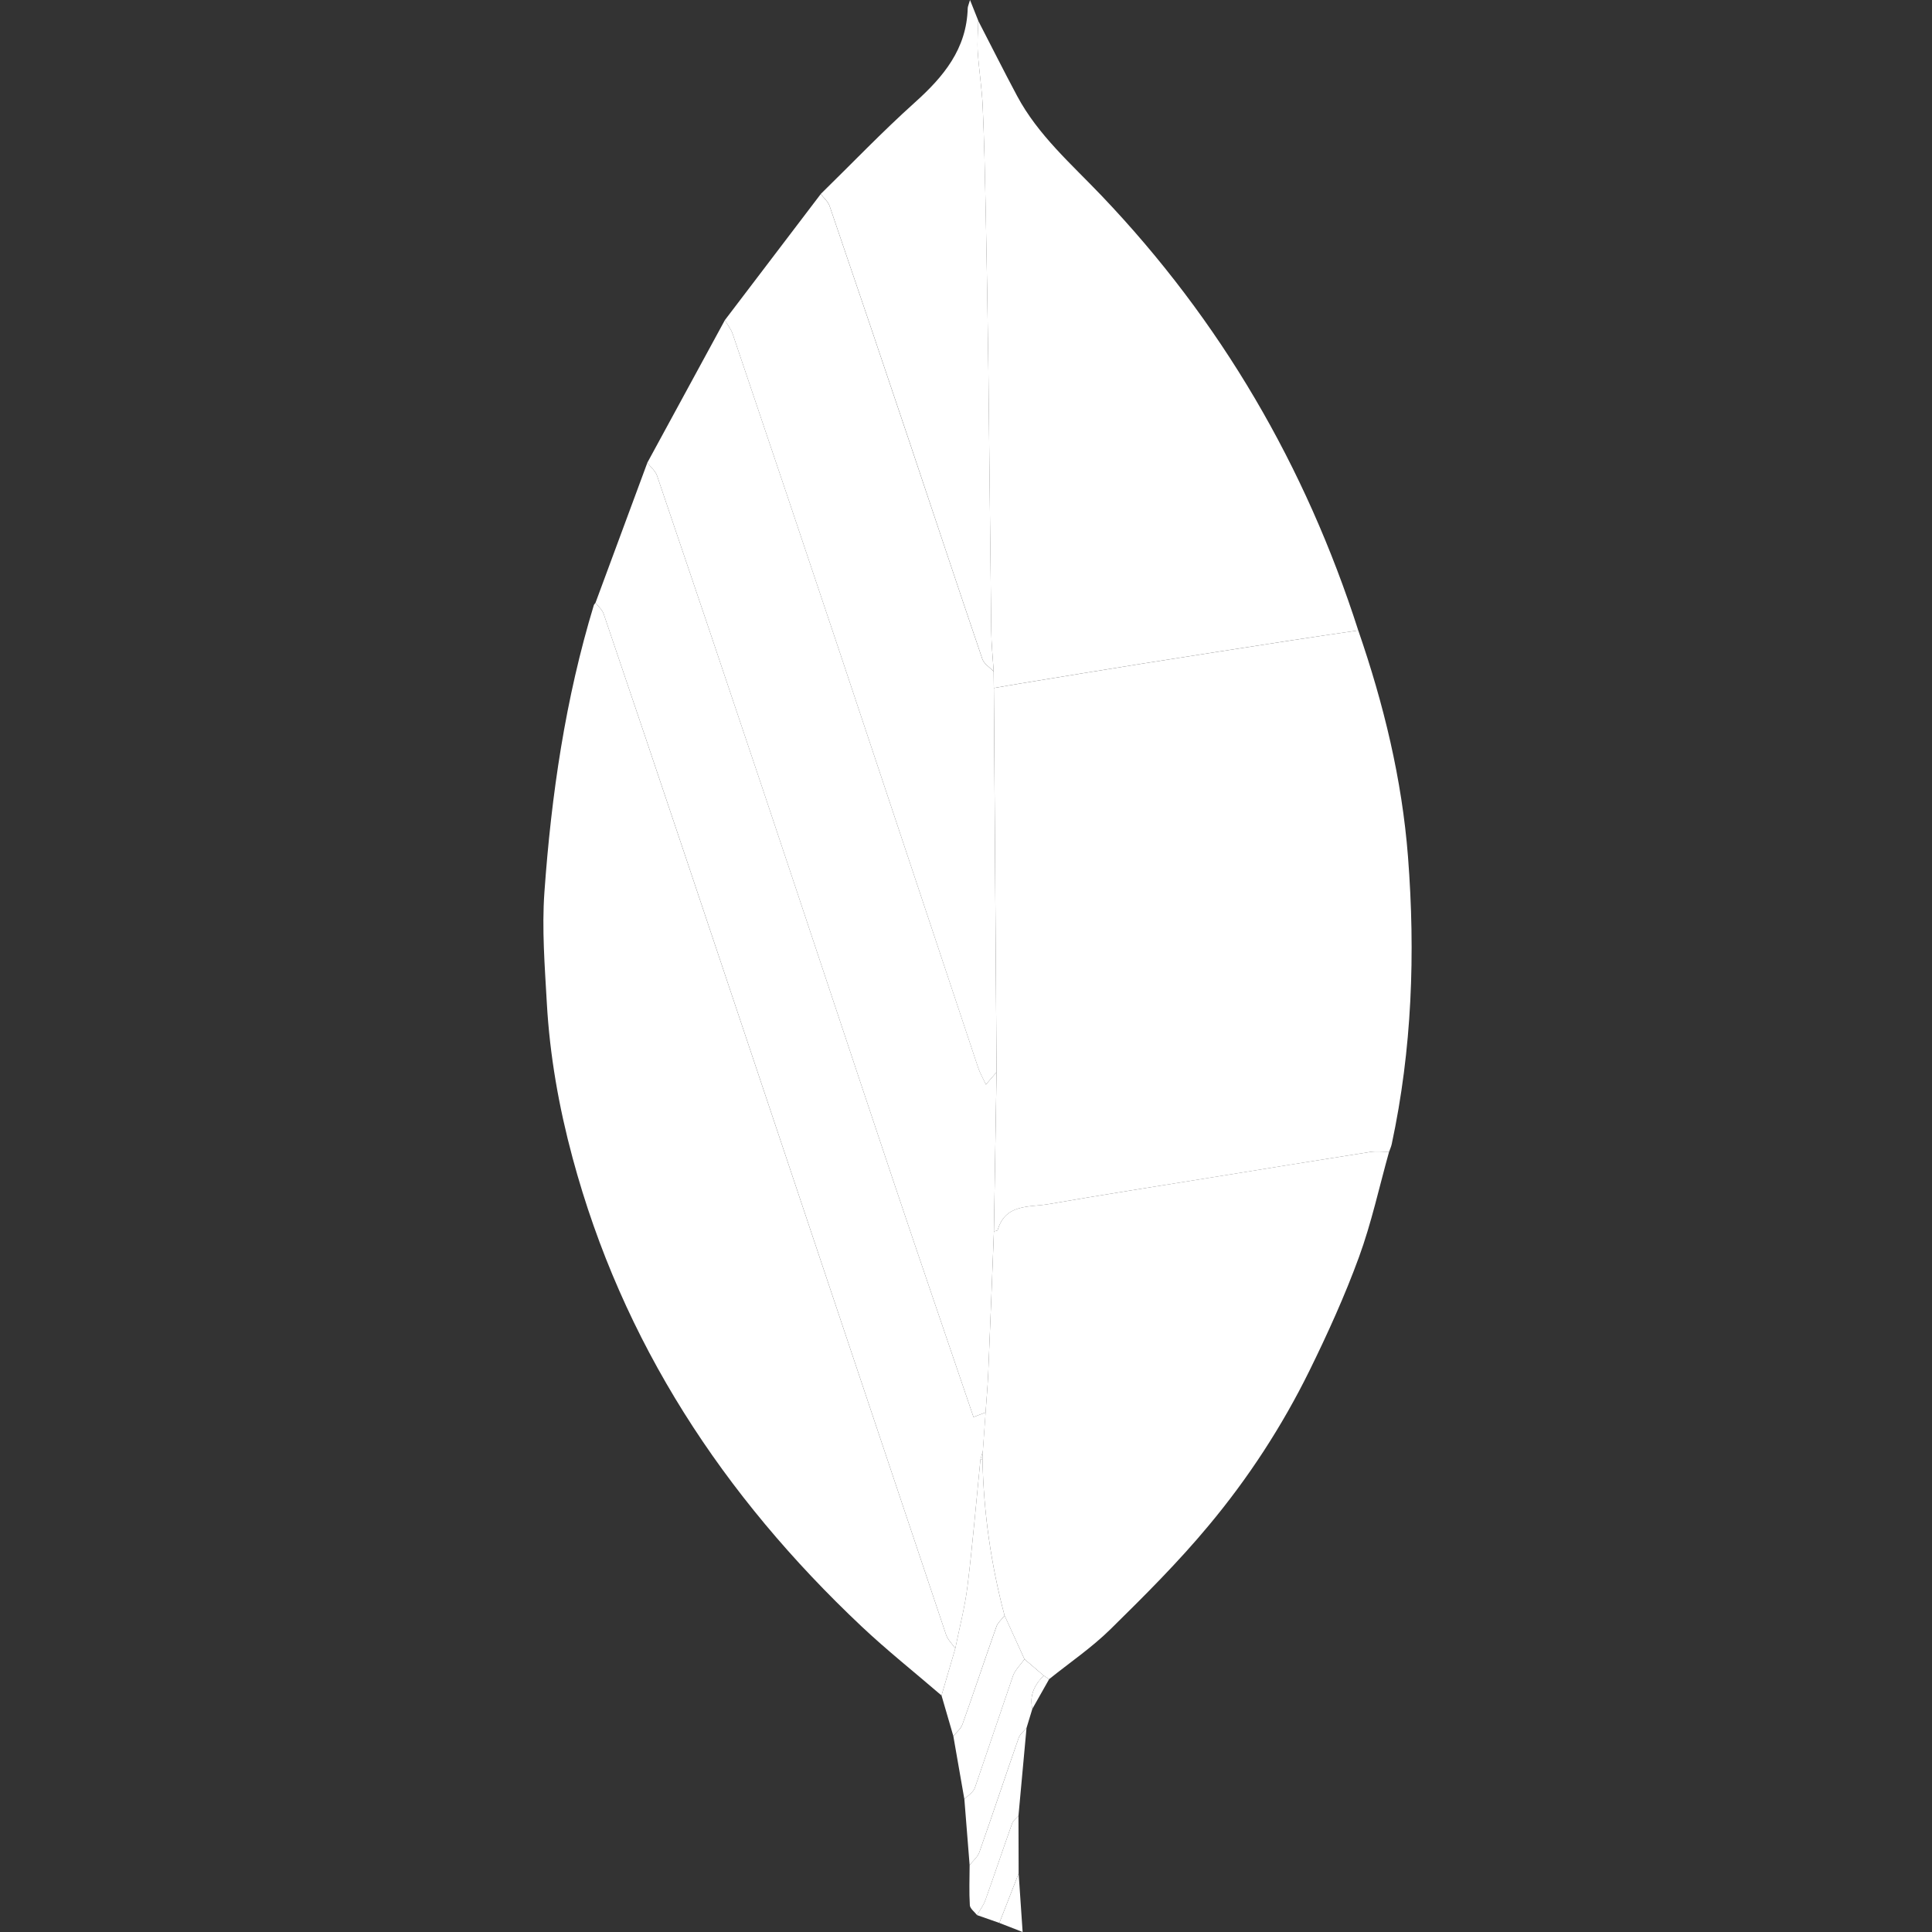
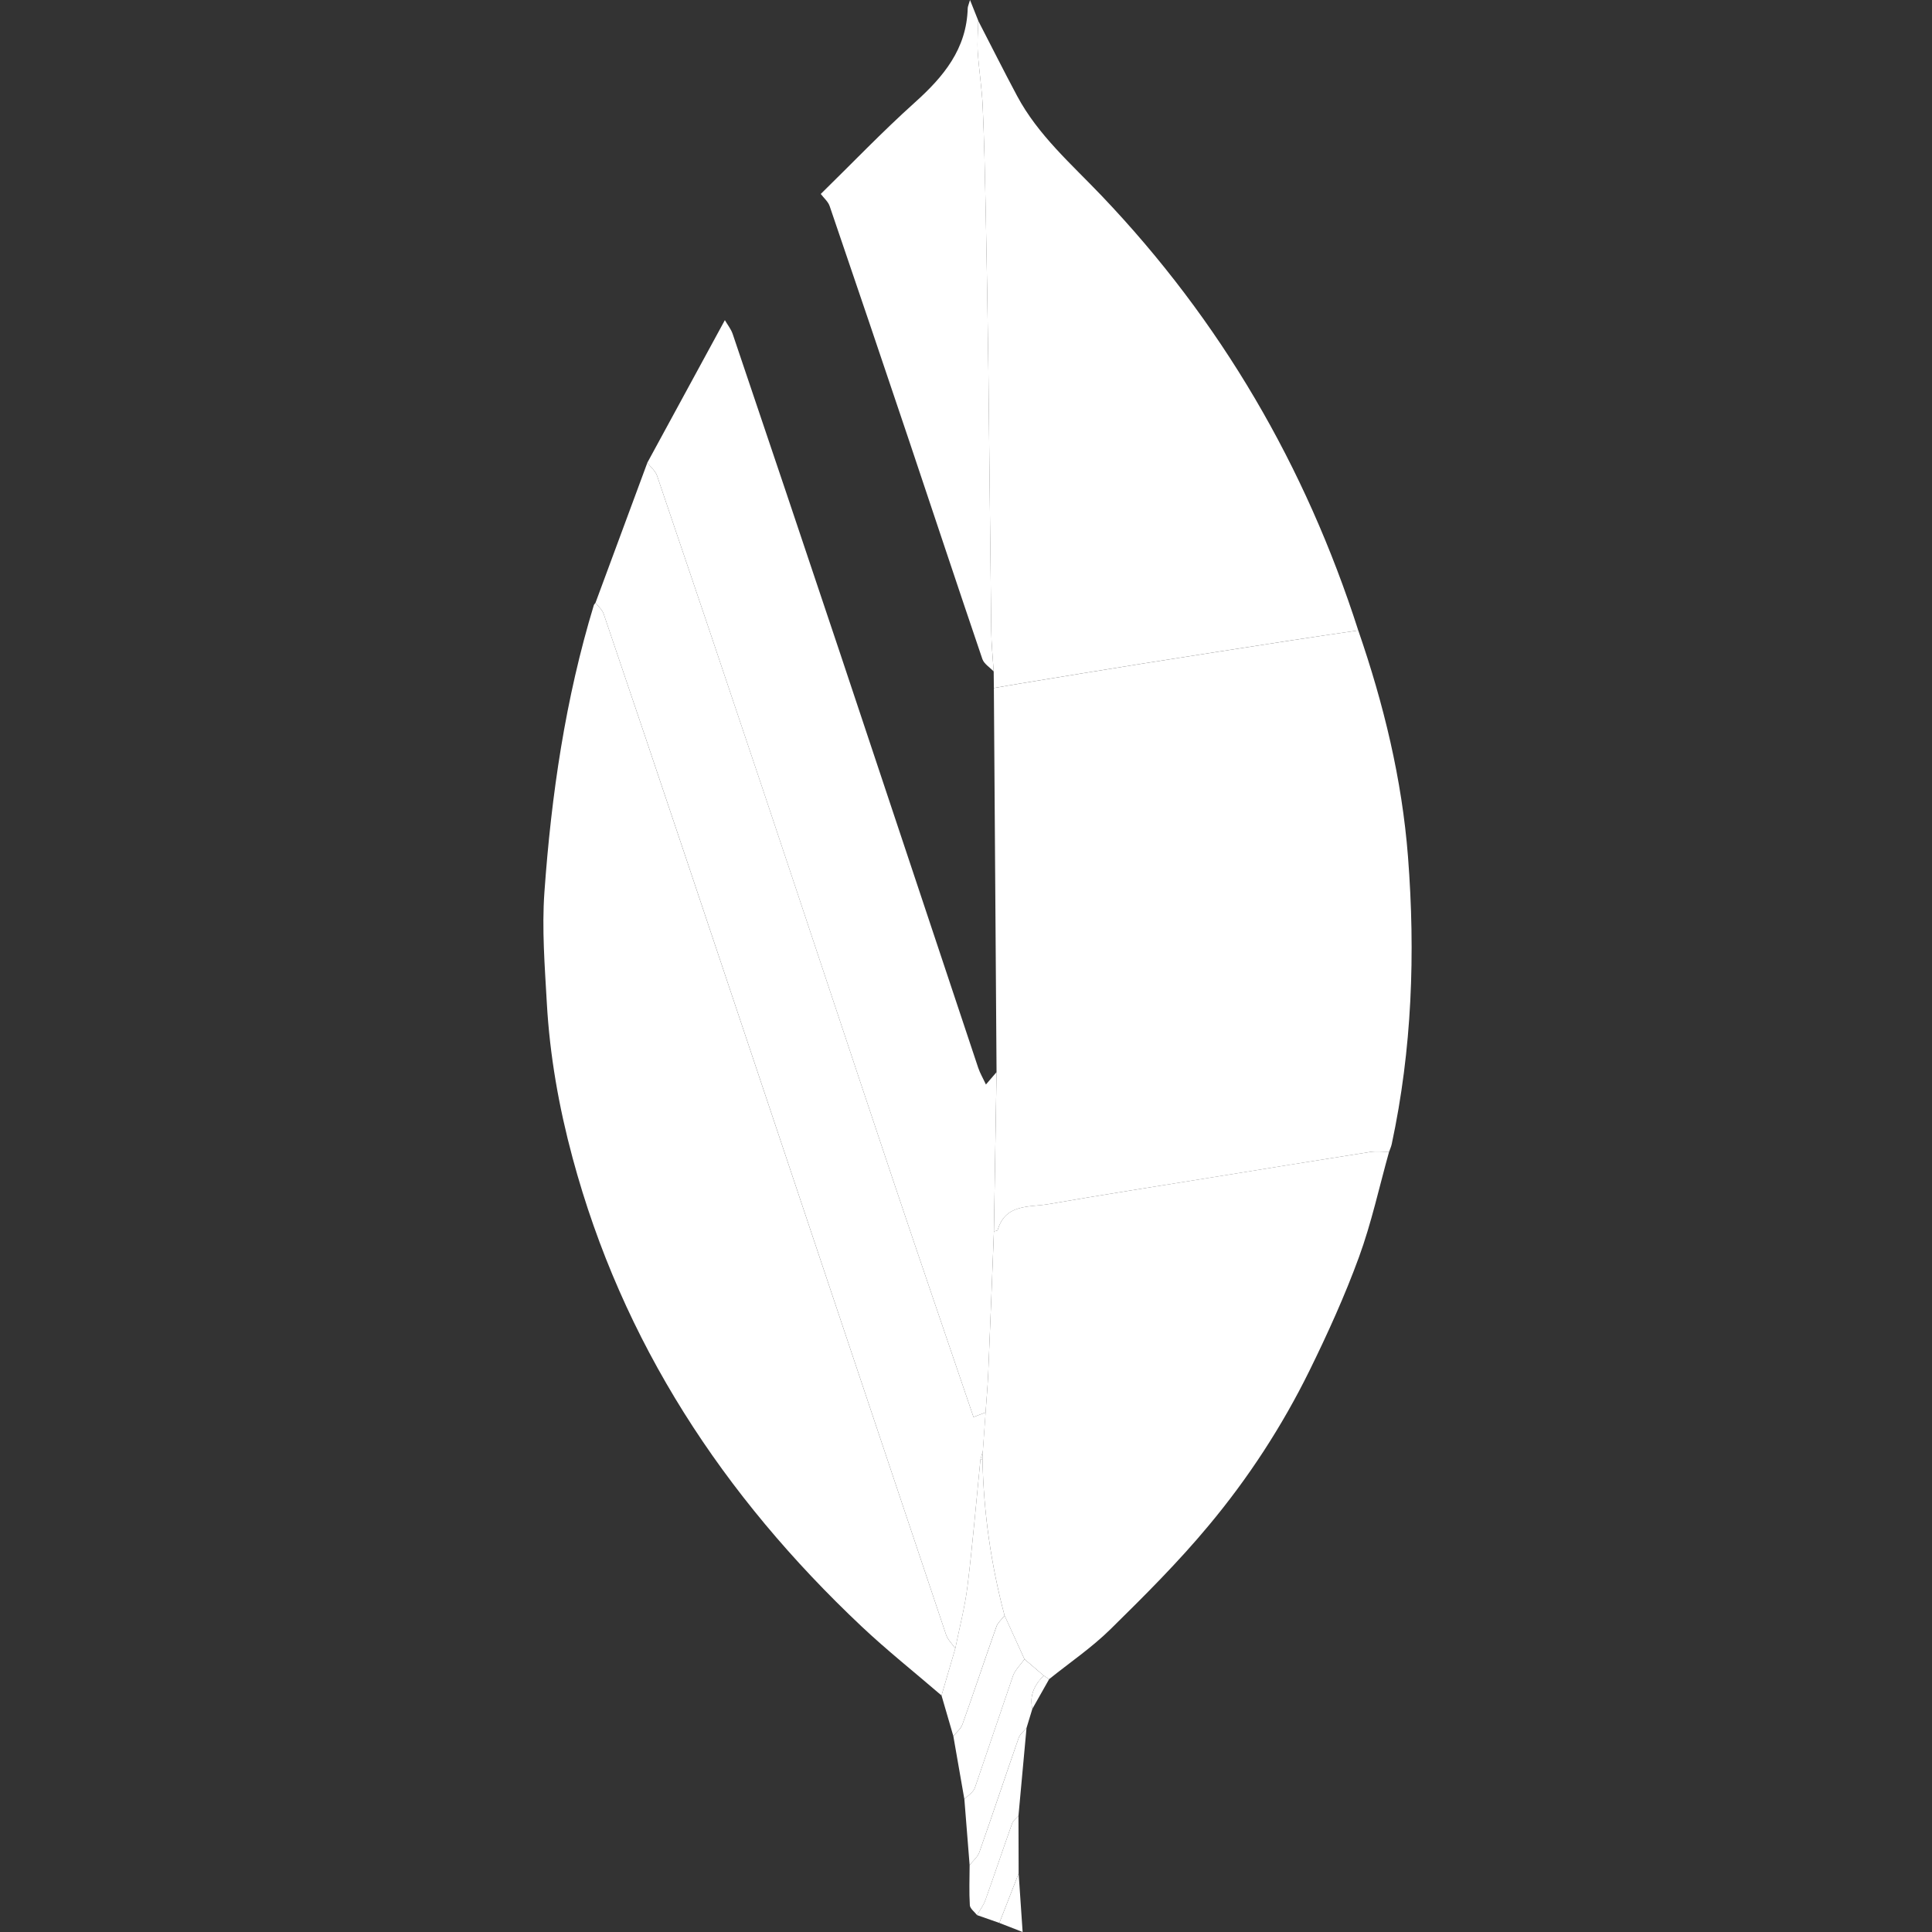
<svg xmlns="http://www.w3.org/2000/svg" width="64" height="64" viewBox="0 0 64 64" fill="none">
  <rect x="0" y="0" width="64" height="64" fill="#333333" stroke="none" />
  <path fill-rule="evenodd" clip-rule="evenodd" d="M44.994 20.883C45.836 23.319 46.442 25.806 46.642 28.384C46.889 31.582 46.776 34.758 46.102 37.903C46.083 37.99 46.044 38.071 46.016 38.155C45.804 38.156 45.589 38.129 45.382 38.161C43.635 38.436 41.89 38.72 40.145 39.003C38.341 39.295 36.534 39.576 34.734 39.888C34.096 39.998 33.306 39.867 33.048 40.749C33.041 40.773 32.968 40.777 32.925 40.791L33.012 35.517L32.923 22.792L33.764 22.648C35.139 22.423 36.513 22.195 37.889 21.976C39.531 21.715 41.174 21.462 42.817 21.207C43.542 21.094 44.267 20.991 44.994 20.883Z" fill="white" />
  <path fill-rule="evenodd" clip-rule="evenodd" d="M31.189 56.165C30.303 55.402 29.385 54.673 28.535 53.872C23.961 49.558 20.616 44.48 18.968 38.358C18.514 36.674 18.211 34.962 18.114 33.221C18.046 32.002 17.948 30.773 18.034 29.561C18.263 26.337 18.729 23.144 19.674 20.039L19.726 19.967C19.818 20.089 19.95 20.197 19.997 20.335C20.92 23.053 21.836 25.773 22.747 28.495C25.611 37.047 28.471 45.602 31.34 54.153C31.396 54.319 31.541 54.456 31.646 54.607L31.189 56.165Z" fill="white" />
  <path fill-rule="evenodd" clip-rule="evenodd" d="M44.994 20.883C44.267 20.991 43.541 21.094 42.817 21.206C41.174 21.461 39.53 21.714 37.889 21.975C36.513 22.194 35.138 22.422 33.764 22.647L32.923 22.791L32.917 22.243C32.889 21.792 32.841 21.342 32.836 20.891C32.8 18.017 32.777 15.143 32.741 12.268C32.719 10.469 32.686 8.671 32.65 6.872C32.627 5.754 32.603 4.636 32.553 3.52C32.525 2.92 32.429 2.324 32.389 1.724C32.367 1.379 32.398 1.032 32.404 0.686C32.833 1.516 33.252 2.353 33.693 3.178C34.389 4.481 35.499 5.441 36.497 6.489C40.444 10.63 43.247 15.444 44.994 20.883Z" fill="white" />
  <path fill-rule="evenodd" clip-rule="evenodd" d="M32.925 40.791C32.967 40.777 33.041 40.773 33.048 40.749C33.305 39.866 34.095 39.998 34.733 39.888C36.534 39.576 38.34 39.295 40.144 39.002C41.889 38.719 43.635 38.435 45.381 38.161C45.588 38.128 45.804 38.155 46.015 38.154C45.689 39.319 45.432 40.509 45.018 41.642C44.548 42.927 43.979 44.181 43.375 45.41C42.471 47.244 41.352 48.964 40.041 50.533C39.035 51.744 37.912 52.863 36.787 53.969C36.166 54.58 35.432 55.078 34.75 55.627L34.574 55.507L33.937 54.962L33.278 53.518C32.828 51.833 32.582 50.099 32.546 48.356L32.558 48.061L32.648 46.788C32.678 46.354 32.718 45.92 32.736 45.484C32.804 43.92 32.863 42.355 32.925 40.791Z" fill="white" />
  <path fill-rule="evenodd" clip-rule="evenodd" d="M32.925 40.791C32.863 42.355 32.804 43.92 32.737 45.485C32.719 45.92 32.679 46.354 32.649 46.789L32.248 46.941C31.356 44.316 30.464 41.719 29.592 39.116C28.149 34.809 26.723 30.494 25.282 26.186C24.119 22.709 22.947 19.234 21.767 15.762C21.712 15.599 21.553 15.472 21.443 15.329L24.012 10.605C24.1 10.758 24.217 10.902 24.272 11.066C25.462 14.583 26.646 18.102 27.823 21.622C29.353 26.203 30.874 30.787 32.403 35.368C32.464 35.551 32.565 35.72 32.66 35.926L33.012 35.516L32.925 40.791Z" fill="white" />
  <path fill-rule="evenodd" clip-rule="evenodd" d="M21.444 15.329C21.554 15.473 21.712 15.6 21.767 15.762C22.947 19.235 24.119 22.709 25.283 26.187C26.724 30.495 28.149 34.809 29.592 39.116C30.464 41.719 31.356 44.316 32.248 46.941L32.65 46.789L32.56 48.062L32.478 48.356C32.339 49.749 32.221 51.146 32.051 52.536C31.966 53.233 31.784 53.917 31.646 54.607C31.542 54.457 31.397 54.32 31.34 54.153C28.472 45.602 25.612 37.048 22.748 28.495C21.837 25.773 20.92 23.054 19.997 20.336C19.951 20.198 19.819 20.09 19.727 19.967L21.444 15.329Z" fill="white" />
-   <path fill-rule="evenodd" clip-rule="evenodd" d="M33.012 35.517L32.66 35.926C32.564 35.721 32.463 35.551 32.402 35.369C30.874 30.788 29.353 26.203 27.823 21.623C26.645 18.102 25.462 14.584 24.272 11.067C24.217 10.902 24.1 10.758 24.011 10.606L27.189 6.427C27.289 6.56 27.431 6.679 27.483 6.83C28.365 9.412 29.239 11.997 30.108 14.584C30.92 17 31.72 19.419 32.541 21.832C32.596 21.993 32.788 22.108 32.916 22.244L32.922 22.792C32.952 27.033 32.982 31.275 33.012 35.517Z" fill="white" />
  <path fill-rule="evenodd" clip-rule="evenodd" d="M32.917 22.243C32.789 22.107 32.597 21.992 32.542 21.831C31.721 19.418 30.921 16.999 30.11 14.583C29.241 11.996 28.366 9.412 27.484 6.829C27.433 6.678 27.29 6.559 27.189 6.425C28.223 5.414 29.224 4.366 30.298 3.401C31.254 2.544 32.022 1.624 32.057 0.27C32.059 0.214 32.088 0.157 32.133 0L32.406 0.685C32.399 1.032 32.368 1.379 32.39 1.724C32.43 2.323 32.526 2.92 32.553 3.52C32.604 4.636 32.628 5.754 32.651 6.871C32.687 8.67 32.72 10.469 32.742 12.268C32.778 15.142 32.801 18.017 32.837 20.891C32.841 21.343 32.888 21.792 32.917 22.243Z" fill="white" />
  <path fill-rule="evenodd" clip-rule="evenodd" d="M31.645 54.607C31.783 53.917 31.965 53.232 32.05 52.536C32.221 51.146 32.338 49.749 32.477 48.355L32.512 48.35L32.547 48.356C32.582 50.099 32.828 51.833 33.278 53.518C33.186 53.639 33.055 53.748 33.006 53.885C32.625 54.961 32.266 56.045 31.882 57.121C31.829 57.268 31.684 57.382 31.581 57.511L31.189 56.165L31.645 54.607Z" fill="white" />
  <path fill-rule="evenodd" clip-rule="evenodd" d="M31.581 57.512C31.684 57.383 31.831 57.268 31.882 57.121C32.266 56.046 32.626 54.962 33.007 53.886C33.056 53.748 33.186 53.64 33.279 53.518L33.937 54.963C33.807 55.148 33.628 55.314 33.555 55.52L32.294 59.224C32.242 59.372 32.065 59.477 31.946 59.602L31.581 57.512Z" fill="white" />
  <path fill-rule="evenodd" clip-rule="evenodd" d="M31.946 59.602C32.065 59.477 32.242 59.372 32.294 59.223L33.555 55.519C33.627 55.314 33.807 55.147 33.937 54.963L34.575 55.507C34.267 55.811 34.096 56.163 34.198 56.607L34.005 57.241C33.917 57.349 33.789 57.444 33.746 57.568C33.305 58.829 32.885 60.097 32.442 61.358C32.386 61.518 32.23 61.643 32.12 61.784C32.062 61.056 32.004 60.33 31.946 59.602Z" fill="white" />
  <path fill-rule="evenodd" clip-rule="evenodd" d="M32.12 61.784C32.23 61.642 32.386 61.517 32.442 61.358C32.886 60.097 33.306 58.83 33.746 57.568C33.79 57.444 33.917 57.349 34.005 57.241L33.738 60.15C33.667 60.233 33.564 60.305 33.529 60.401C33.228 61.247 32.943 62.101 32.641 62.947C32.578 63.122 32.459 63.276 32.365 63.44C32.282 63.331 32.134 63.226 32.127 63.113C32.1 62.672 32.118 62.227 32.12 61.784Z" fill="white" />
  <path fill-rule="evenodd" clip-rule="evenodd" d="M32.365 63.44C32.458 63.276 32.578 63.122 32.64 62.947C32.943 62.101 33.227 61.248 33.529 60.401C33.563 60.304 33.667 60.233 33.738 60.15L33.744 62.06L33.105 63.699L32.365 63.44Z" fill="white" />
-   <path fill-rule="evenodd" clip-rule="evenodd" d="M33.105 63.7L33.744 62.061L33.876 64L33.105 63.7Z" fill="white" />
+   <path fill-rule="evenodd" clip-rule="evenodd" d="M33.105 63.7L33.744 62.061L33.876 64Z" fill="white" />
  <path fill-rule="evenodd" clip-rule="evenodd" d="M34.198 56.608C34.096 56.163 34.266 55.811 34.575 55.507L34.752 55.628L34.198 56.608Z" fill="white" />
  <path fill-rule="evenodd" clip-rule="evenodd" d="M32.547 48.356L32.512 48.35L32.477 48.356L32.559 48.062L32.547 48.356Z" fill="white" />
</svg>